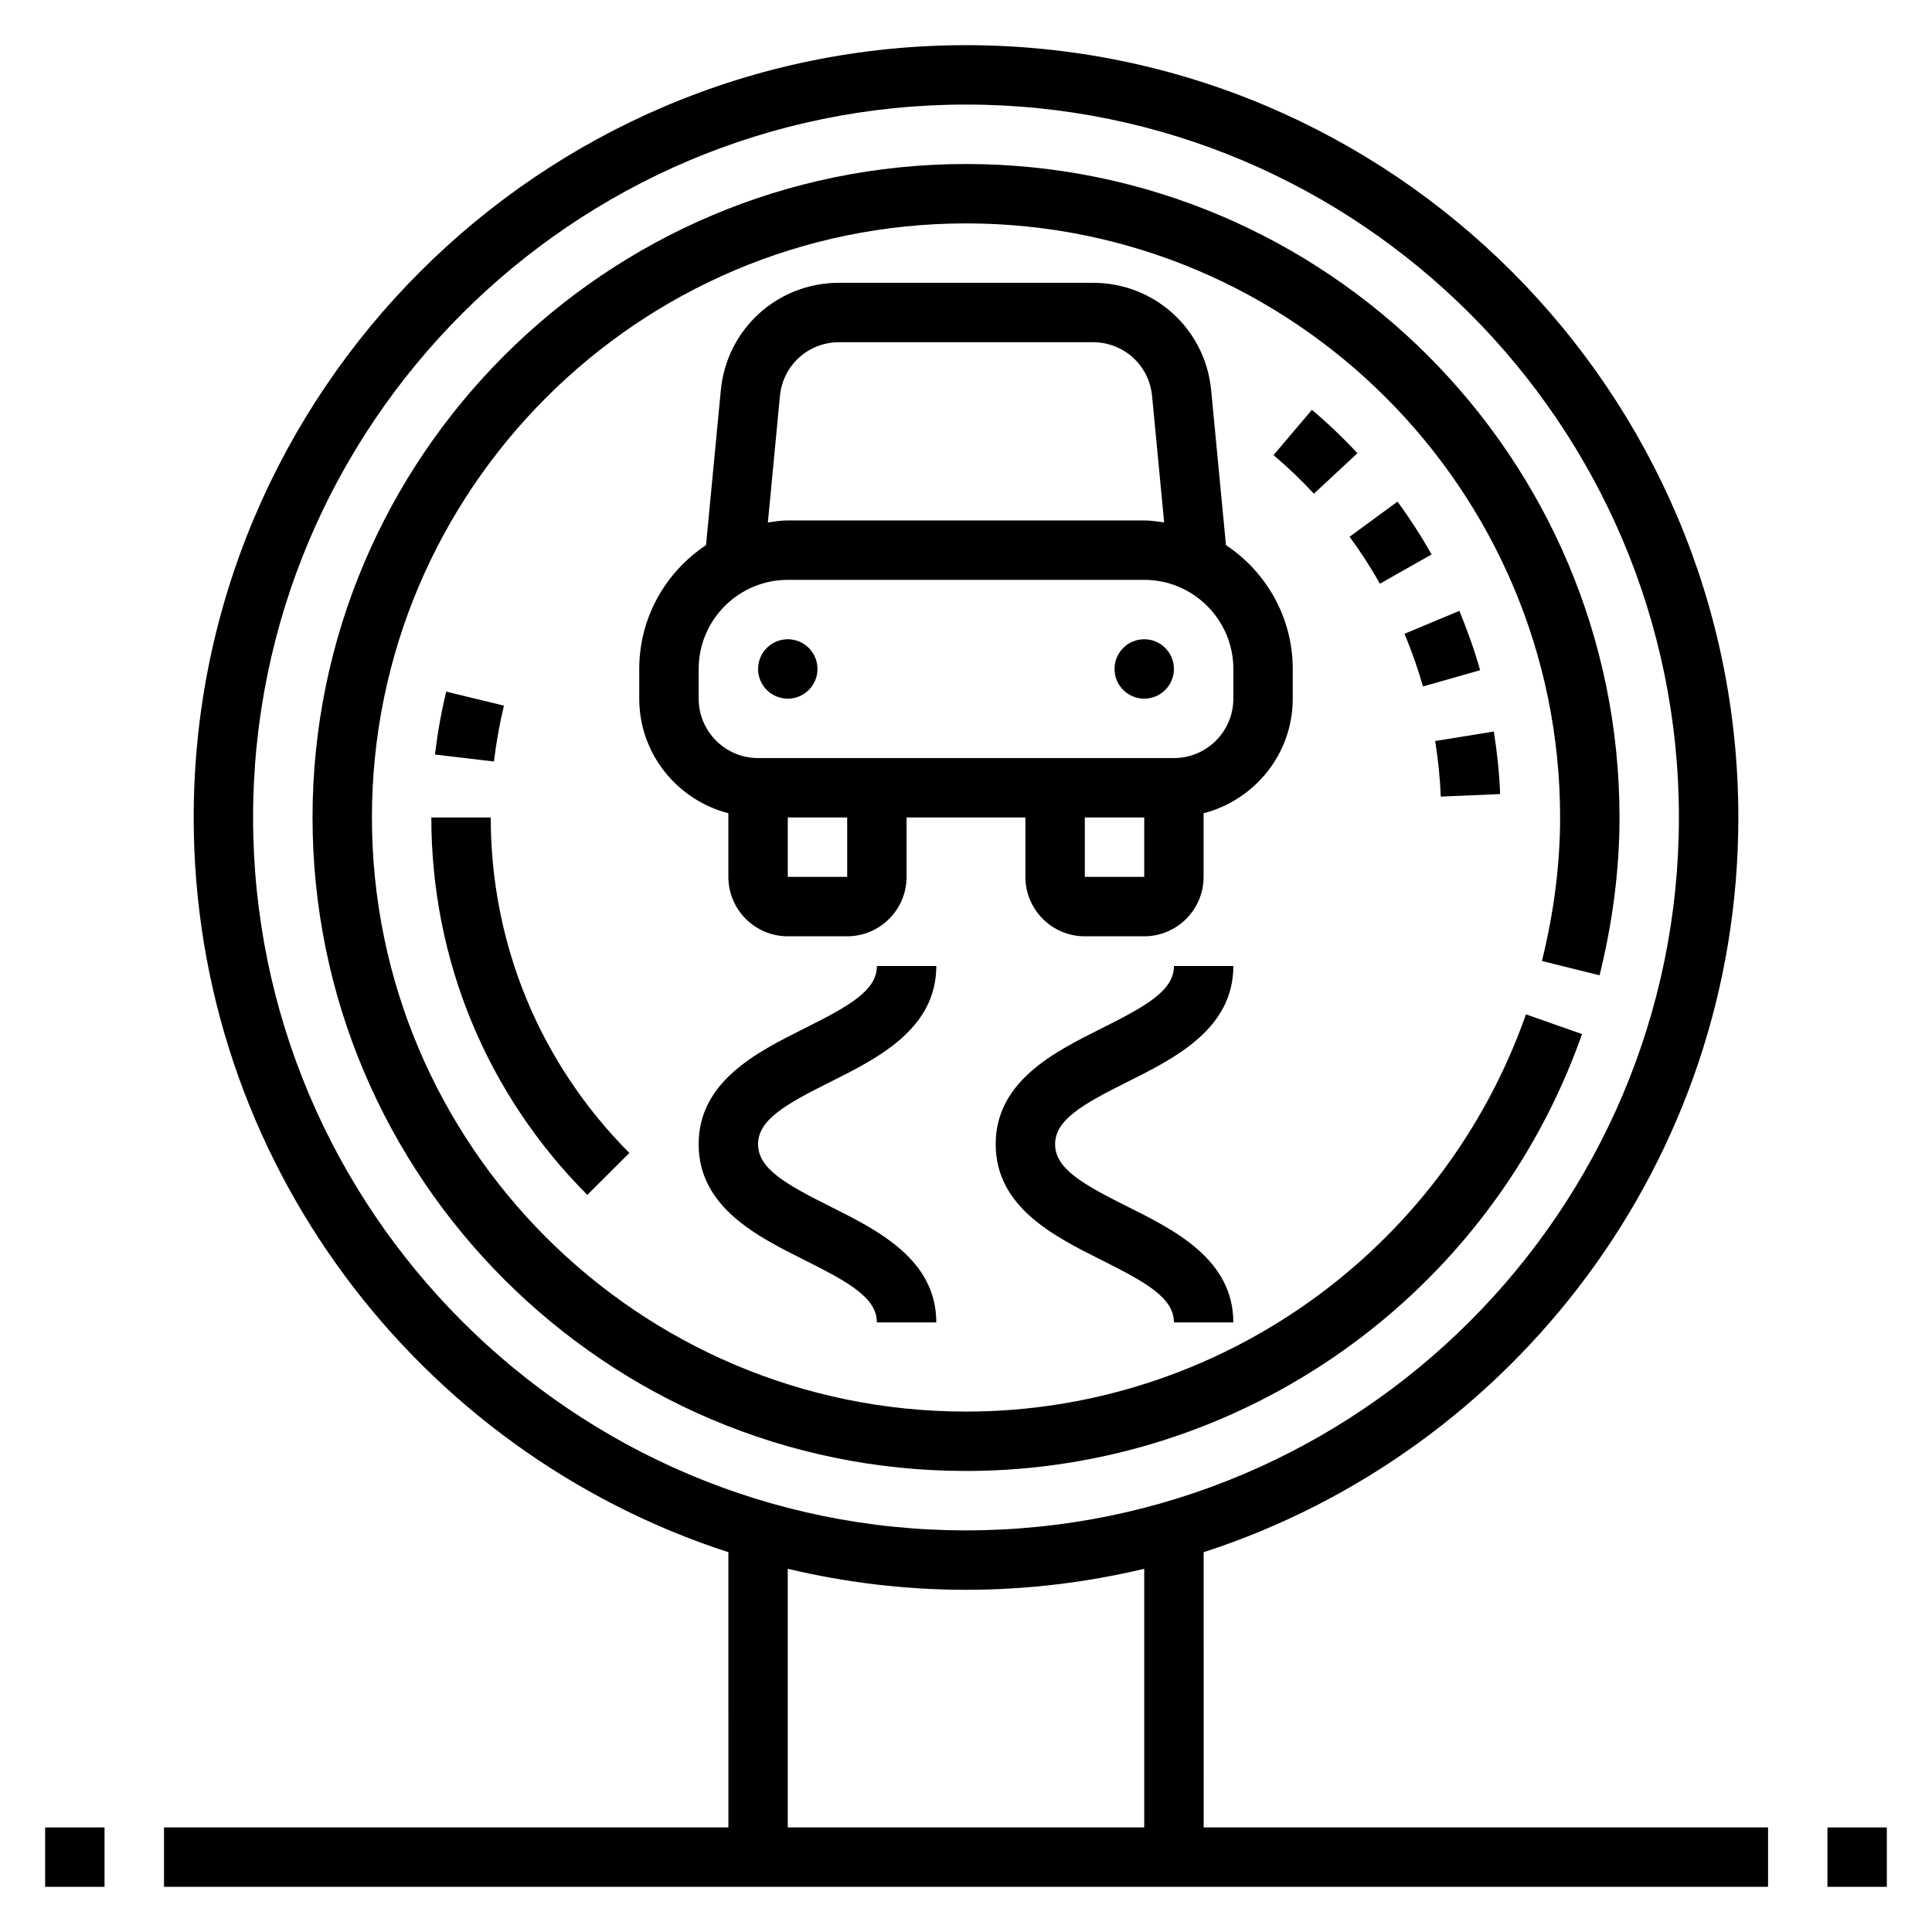
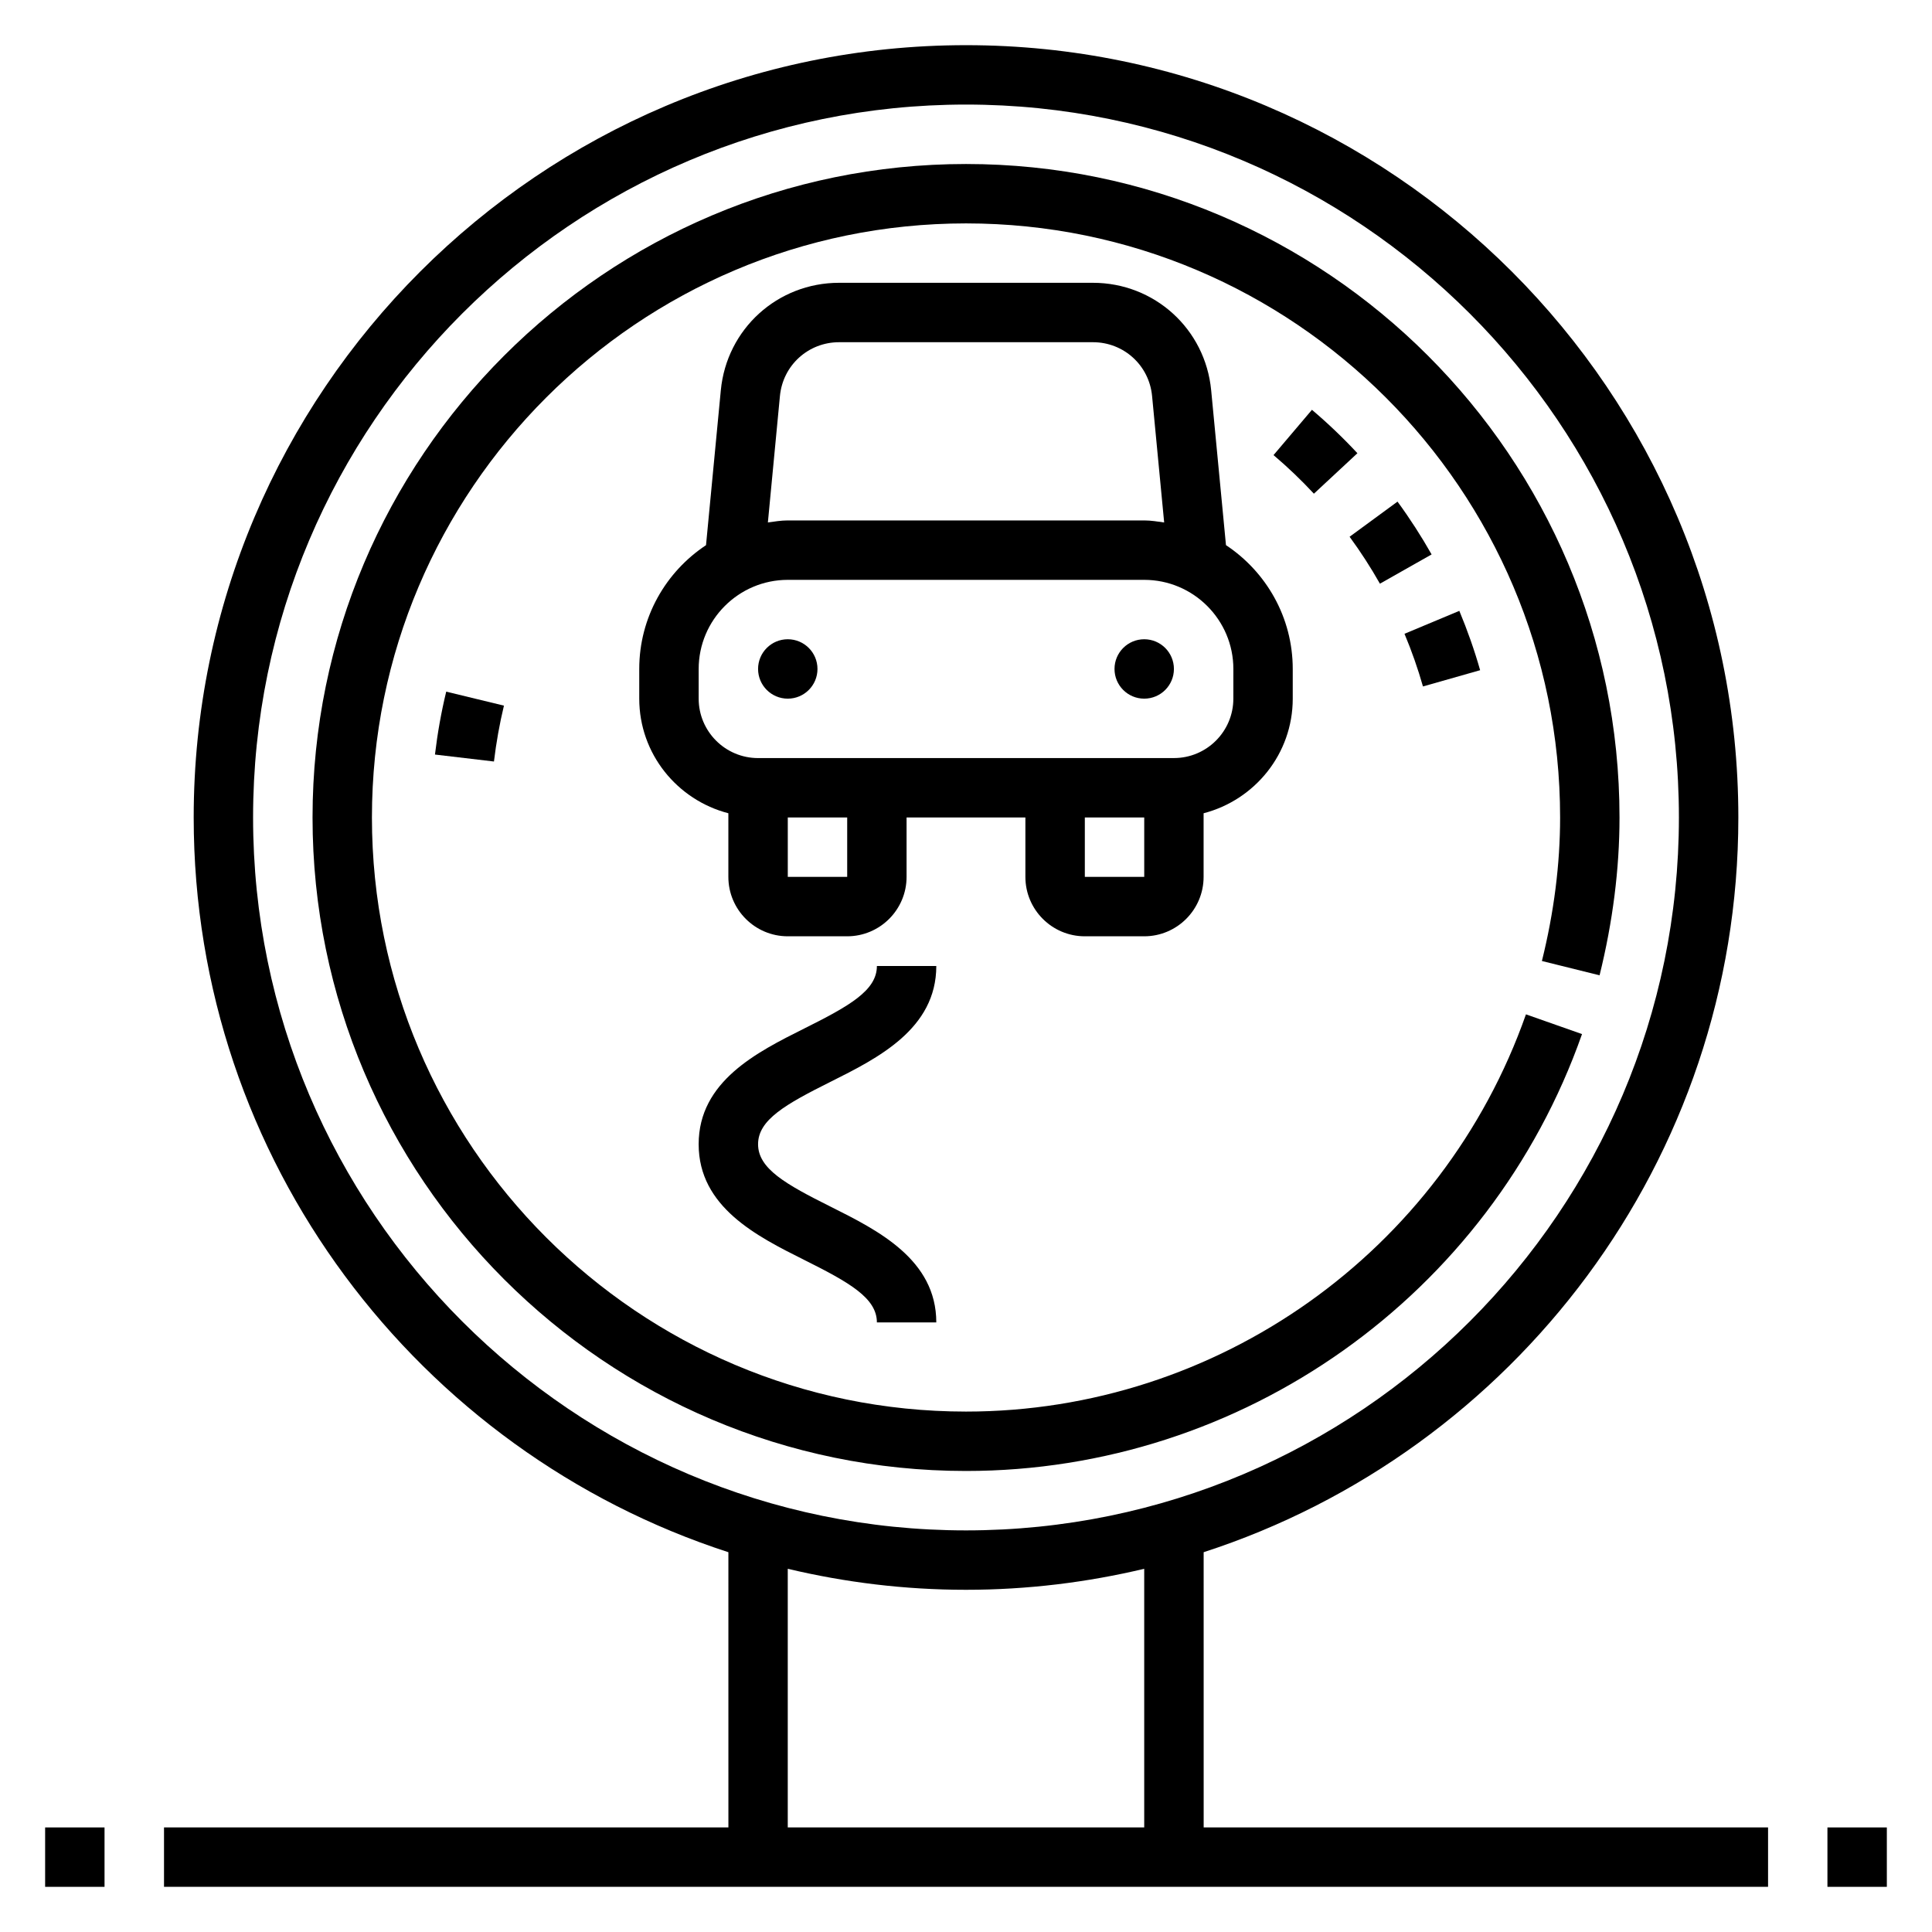
<svg xmlns="http://www.w3.org/2000/svg" fill="#000000" width="800px" height="800px" version="1.1" viewBox="144 144 512 512">
  <g>
    <path d="m628.29 628.29h15.742v15.742h-15.742z" />
    <path d="m155.96 628.29h15.742v15.742h-15.742z" />
    <path d="m360.64 321.28c0 4.348-3.523 7.871-7.871 7.871s-7.871-3.523-7.871-7.871 3.523-7.871 7.871-7.871 7.871 3.523 7.871 7.871" />
    <path d="m455.1 321.28c0 4.348-3.523 7.871-7.871 7.871-4.348 0-7.871-3.523-7.871-7.871s3.523-7.871 7.871-7.871c4.348 0 7.871 3.523 7.871 7.871" />
    <path d="m486.59 329.15v-7.871c0-13.699-7.055-25.758-17.695-32.812l-3.922-41.027c-1.543-16.246-15.02-28.496-31.344-28.496h-67.266c-16.32 0-29.797 12.25-31.34 28.496l-3.922 41.035c-10.641 7.047-17.695 19.109-17.695 32.805v7.871c0 14.625 10.066 26.852 23.617 30.371v16.863c0 8.684 7.062 15.742 15.742 15.742h15.742c8.684 0 15.742-7.062 15.742-15.742v-15.742h31.488v15.742c0 8.684 7.062 15.742 15.742 15.742h15.742c8.684 0 15.742-7.062 15.742-15.742v-16.863c13.559-3.519 23.625-15.742 23.625-30.371zm-135.9-80.215c0.781-8.125 7.512-14.246 15.684-14.246h67.266c8.164 0 14.902 6.125 15.672 14.25l3.203 33.52c-1.746-0.238-3.469-0.539-5.281-0.539h-94.465c-1.812 0-3.535 0.301-5.273 0.535zm17.824 127.45h-15.742v-15.742h15.742zm78.719 0h-15.742v-15.742h15.742zm23.617-47.234c0 8.684-7.062 15.742-15.742 15.742l-110.21 0.004c-8.684 0-15.742-7.062-15.742-15.742v-7.871c0-13.02 10.598-23.617 23.617-23.617h94.465c13.02 0 23.617 10.598 23.617 23.617z" />
-     <path d="m442.88 430.66c12.461-6.234 27.969-13.988 27.969-30.66h-15.742c0 6.481-7.281 10.586-19.262 16.57-12.465 6.234-27.973 13.988-27.973 30.66s15.508 24.426 27.969 30.66c11.98 5.984 19.262 10.102 19.262 16.57h15.742c0-16.672-15.508-24.426-27.969-30.66-11.98-5.981-19.262-10.098-19.262-16.57 0-6.469 7.281-10.586 19.266-16.57z" />
    <path d="m364.16 430.66c12.461-6.234 27.969-13.988 27.969-30.66h-15.742c0 6.481-7.281 10.586-19.262 16.57-12.465 6.234-27.973 13.988-27.973 30.66s15.508 24.426 27.969 30.66c11.984 5.984 19.266 10.102 19.266 16.57h15.742c0-16.672-15.508-24.426-27.969-30.66-11.98-5.981-19.262-10.098-19.262-16.57 0-6.469 7.281-10.586 19.262-16.57z" />
    <path d="m563.25 418.04-14.855-5.227c-22.145 62.965-81.773 105.27-148.39 105.27-86.812 0-157.44-70.629-157.44-157.44s70.629-157.44 157.44-157.44 157.44 70.629 157.44 157.44c0 12.344-1.621 25.145-4.824 38.031l15.281 3.793c3.496-14.129 5.285-28.203 5.285-41.824 0-95.496-77.688-173.18-173.18-173.18s-173.18 77.688-173.18 173.18c0 95.496 77.688 173.18 173.18 173.18 73.285 0.004 138.89-46.527 163.25-115.79z" />
    <path d="m462.98 555.35c82.129-26.621 141.7-103.82 141.7-194.71 0-112.85-91.812-204.67-204.67-204.67-112.86 0-204.68 91.82-204.68 204.67 0 90.891 59.566 168.09 141.7 194.71l0.004 72.938h-149.57v15.742h425.09v-15.742h-149.57zm-251.91-194.71c0-104.17 84.758-188.93 188.93-188.93s188.93 84.758 188.93 188.93c-0.004 104.17-84.762 188.93-188.93 188.93-104.17 0-188.93-84.758-188.93-188.93zm236.16 267.65h-94.465v-68.543c15.172 3.606 30.977 5.566 47.234 5.566 16.254 0 32.062-1.961 47.23-5.566z" />
    <path d="m277.55 331-15.297-3.707c-1.316 5.414-2.312 11.02-2.984 16.672l15.633 1.844c0.602-5.016 1.488-10 2.648-14.809z" />
-     <path d="m299.64 460.66 11.148-11.117c-23.695-23.77-36.738-55.34-36.738-88.906h-15.742c-0.004 37.766 14.68 73.289 41.332 100.02z" />
    <path d="m523.39 290.93c-2.723-4.816-5.762-9.523-9.035-13.996l-12.699 9.312c2.914 3.977 5.621 8.156 8.039 12.438z" />
-     <path d="m541.56 354.44c-0.227-5.535-0.805-11.109-1.684-16.578l-15.547 2.512c0.797 4.863 1.289 9.816 1.496 14.73z" />
    <path d="m503.73 264.11c-3.769-4.055-7.824-7.926-12.051-11.508l-10.18 12.004c3.754 3.18 7.352 6.621 10.699 10.227z" />
    <path d="m536.25 321.61c-1.504-5.297-3.371-10.586-5.512-15.727l-14.531 6.078c1.914 4.566 3.559 9.258 4.894 13.957z" />
  </g>
</svg>